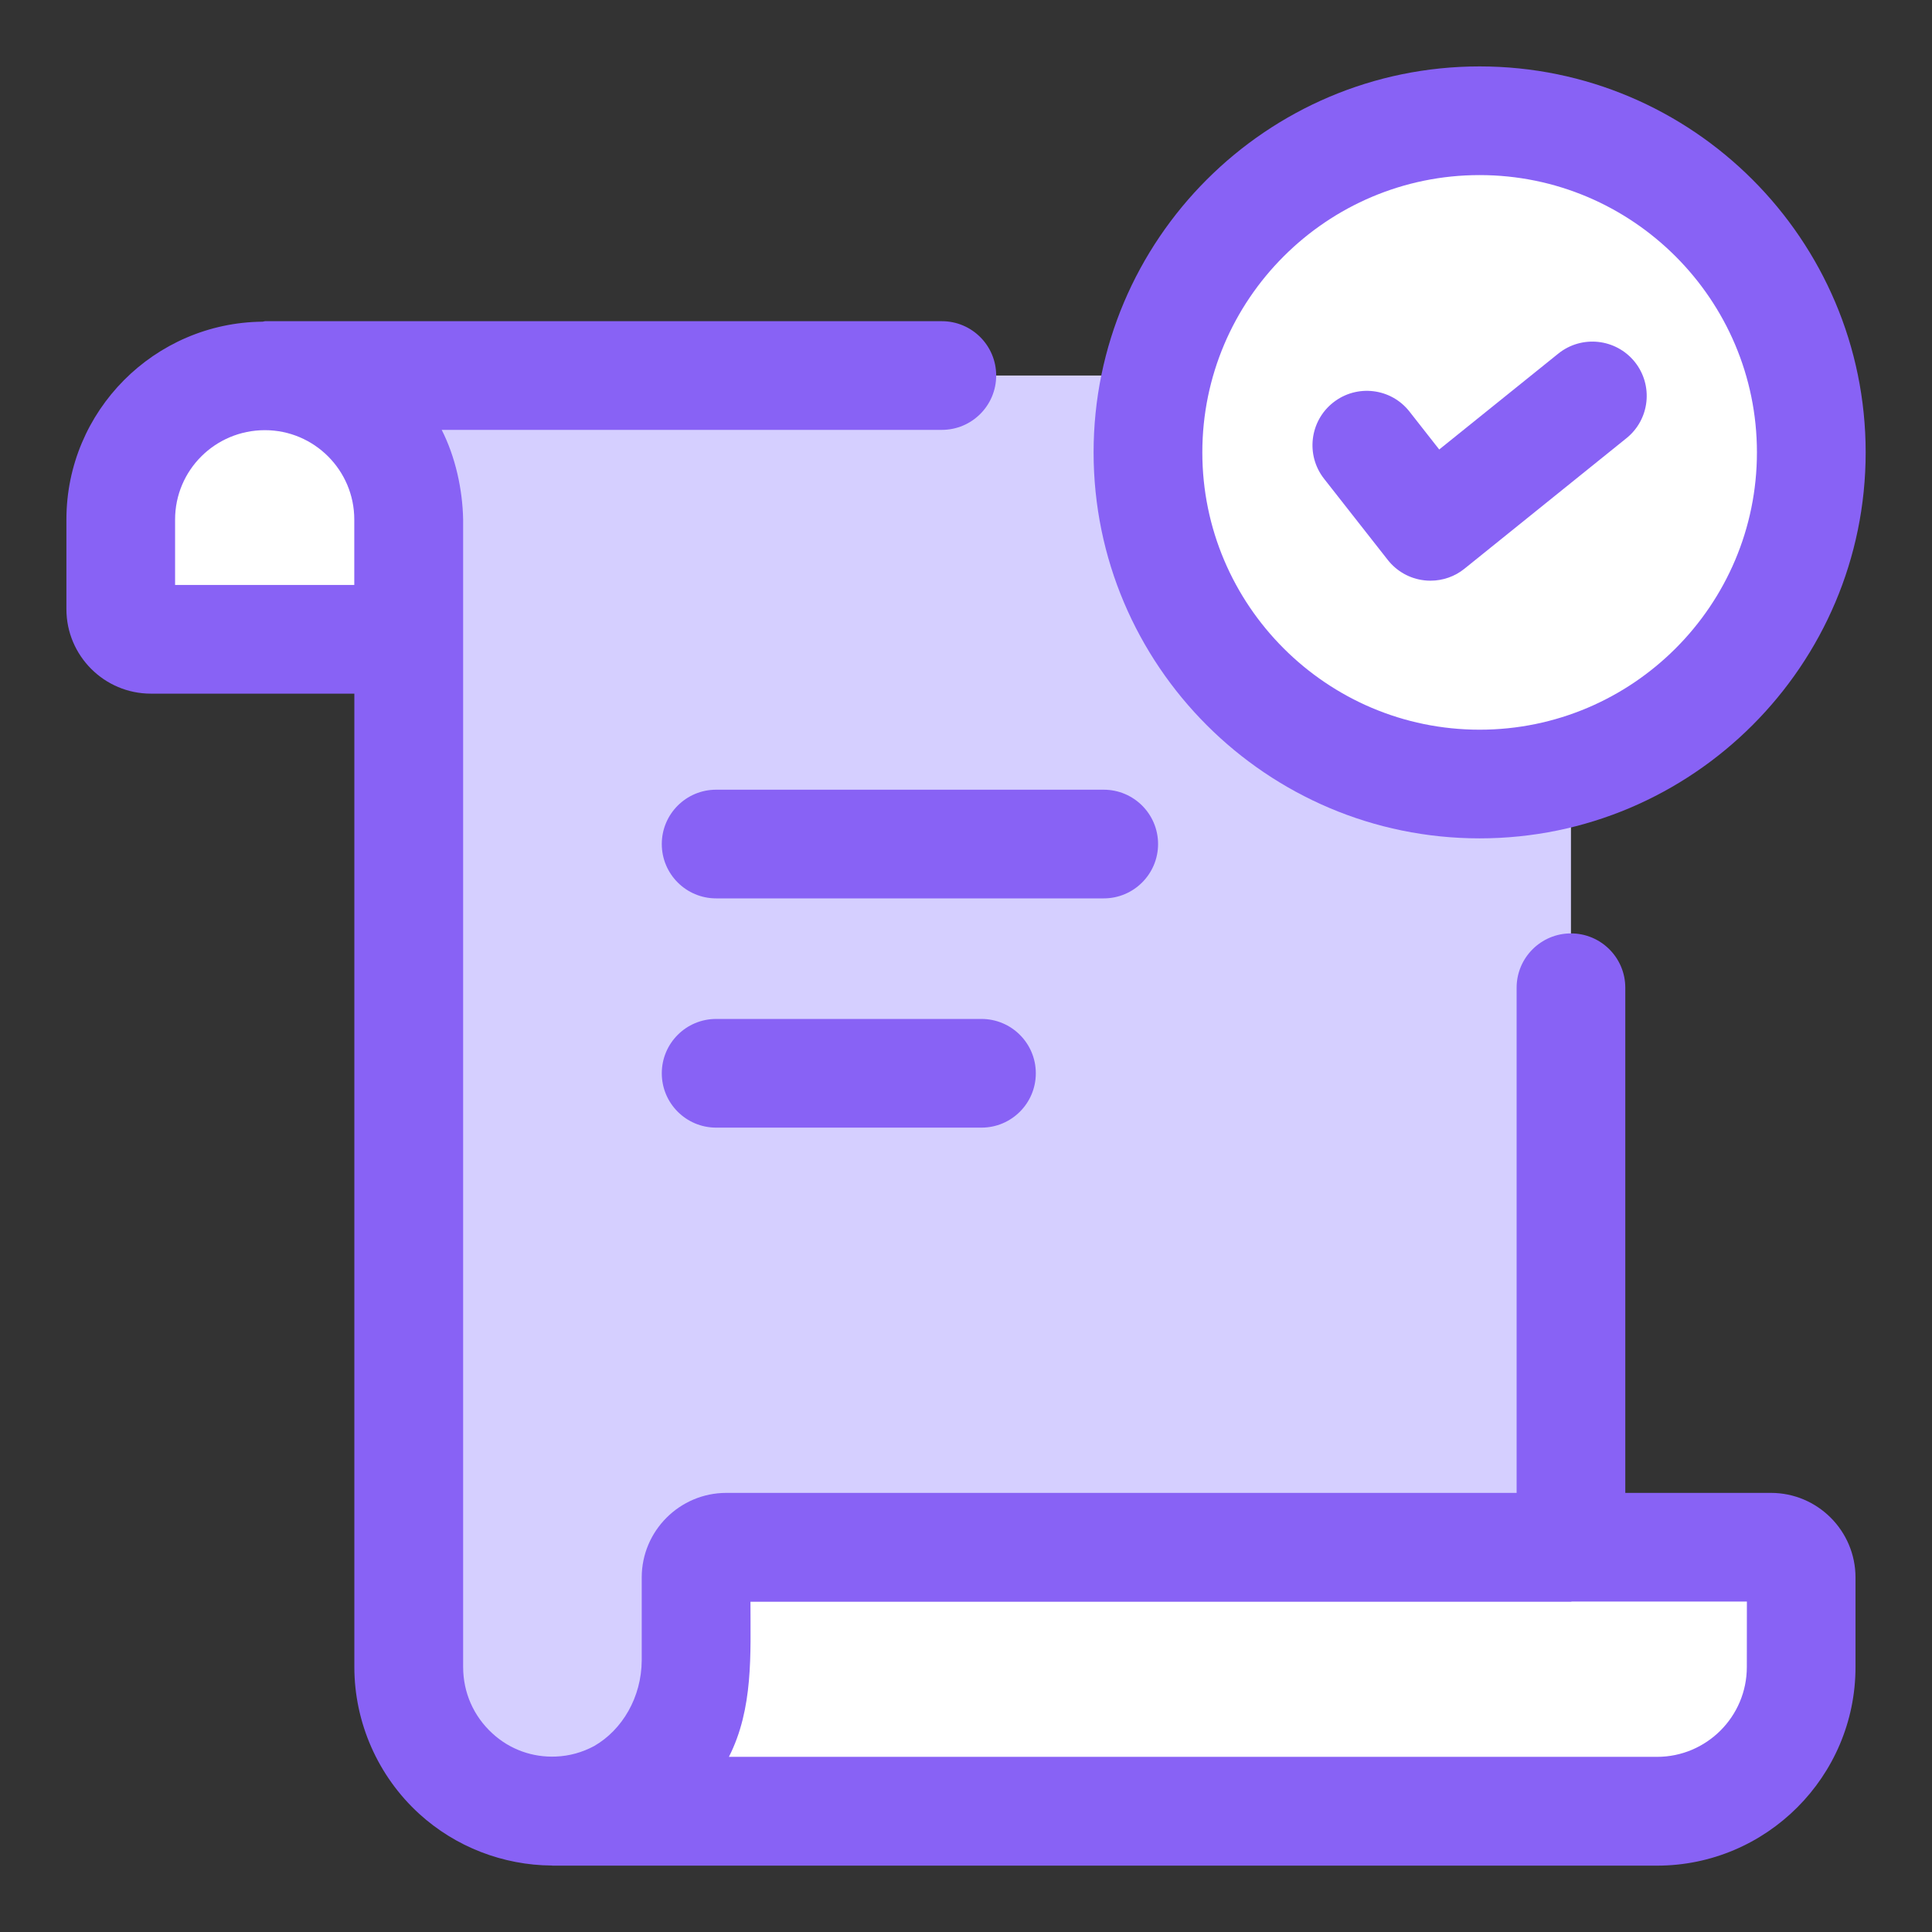
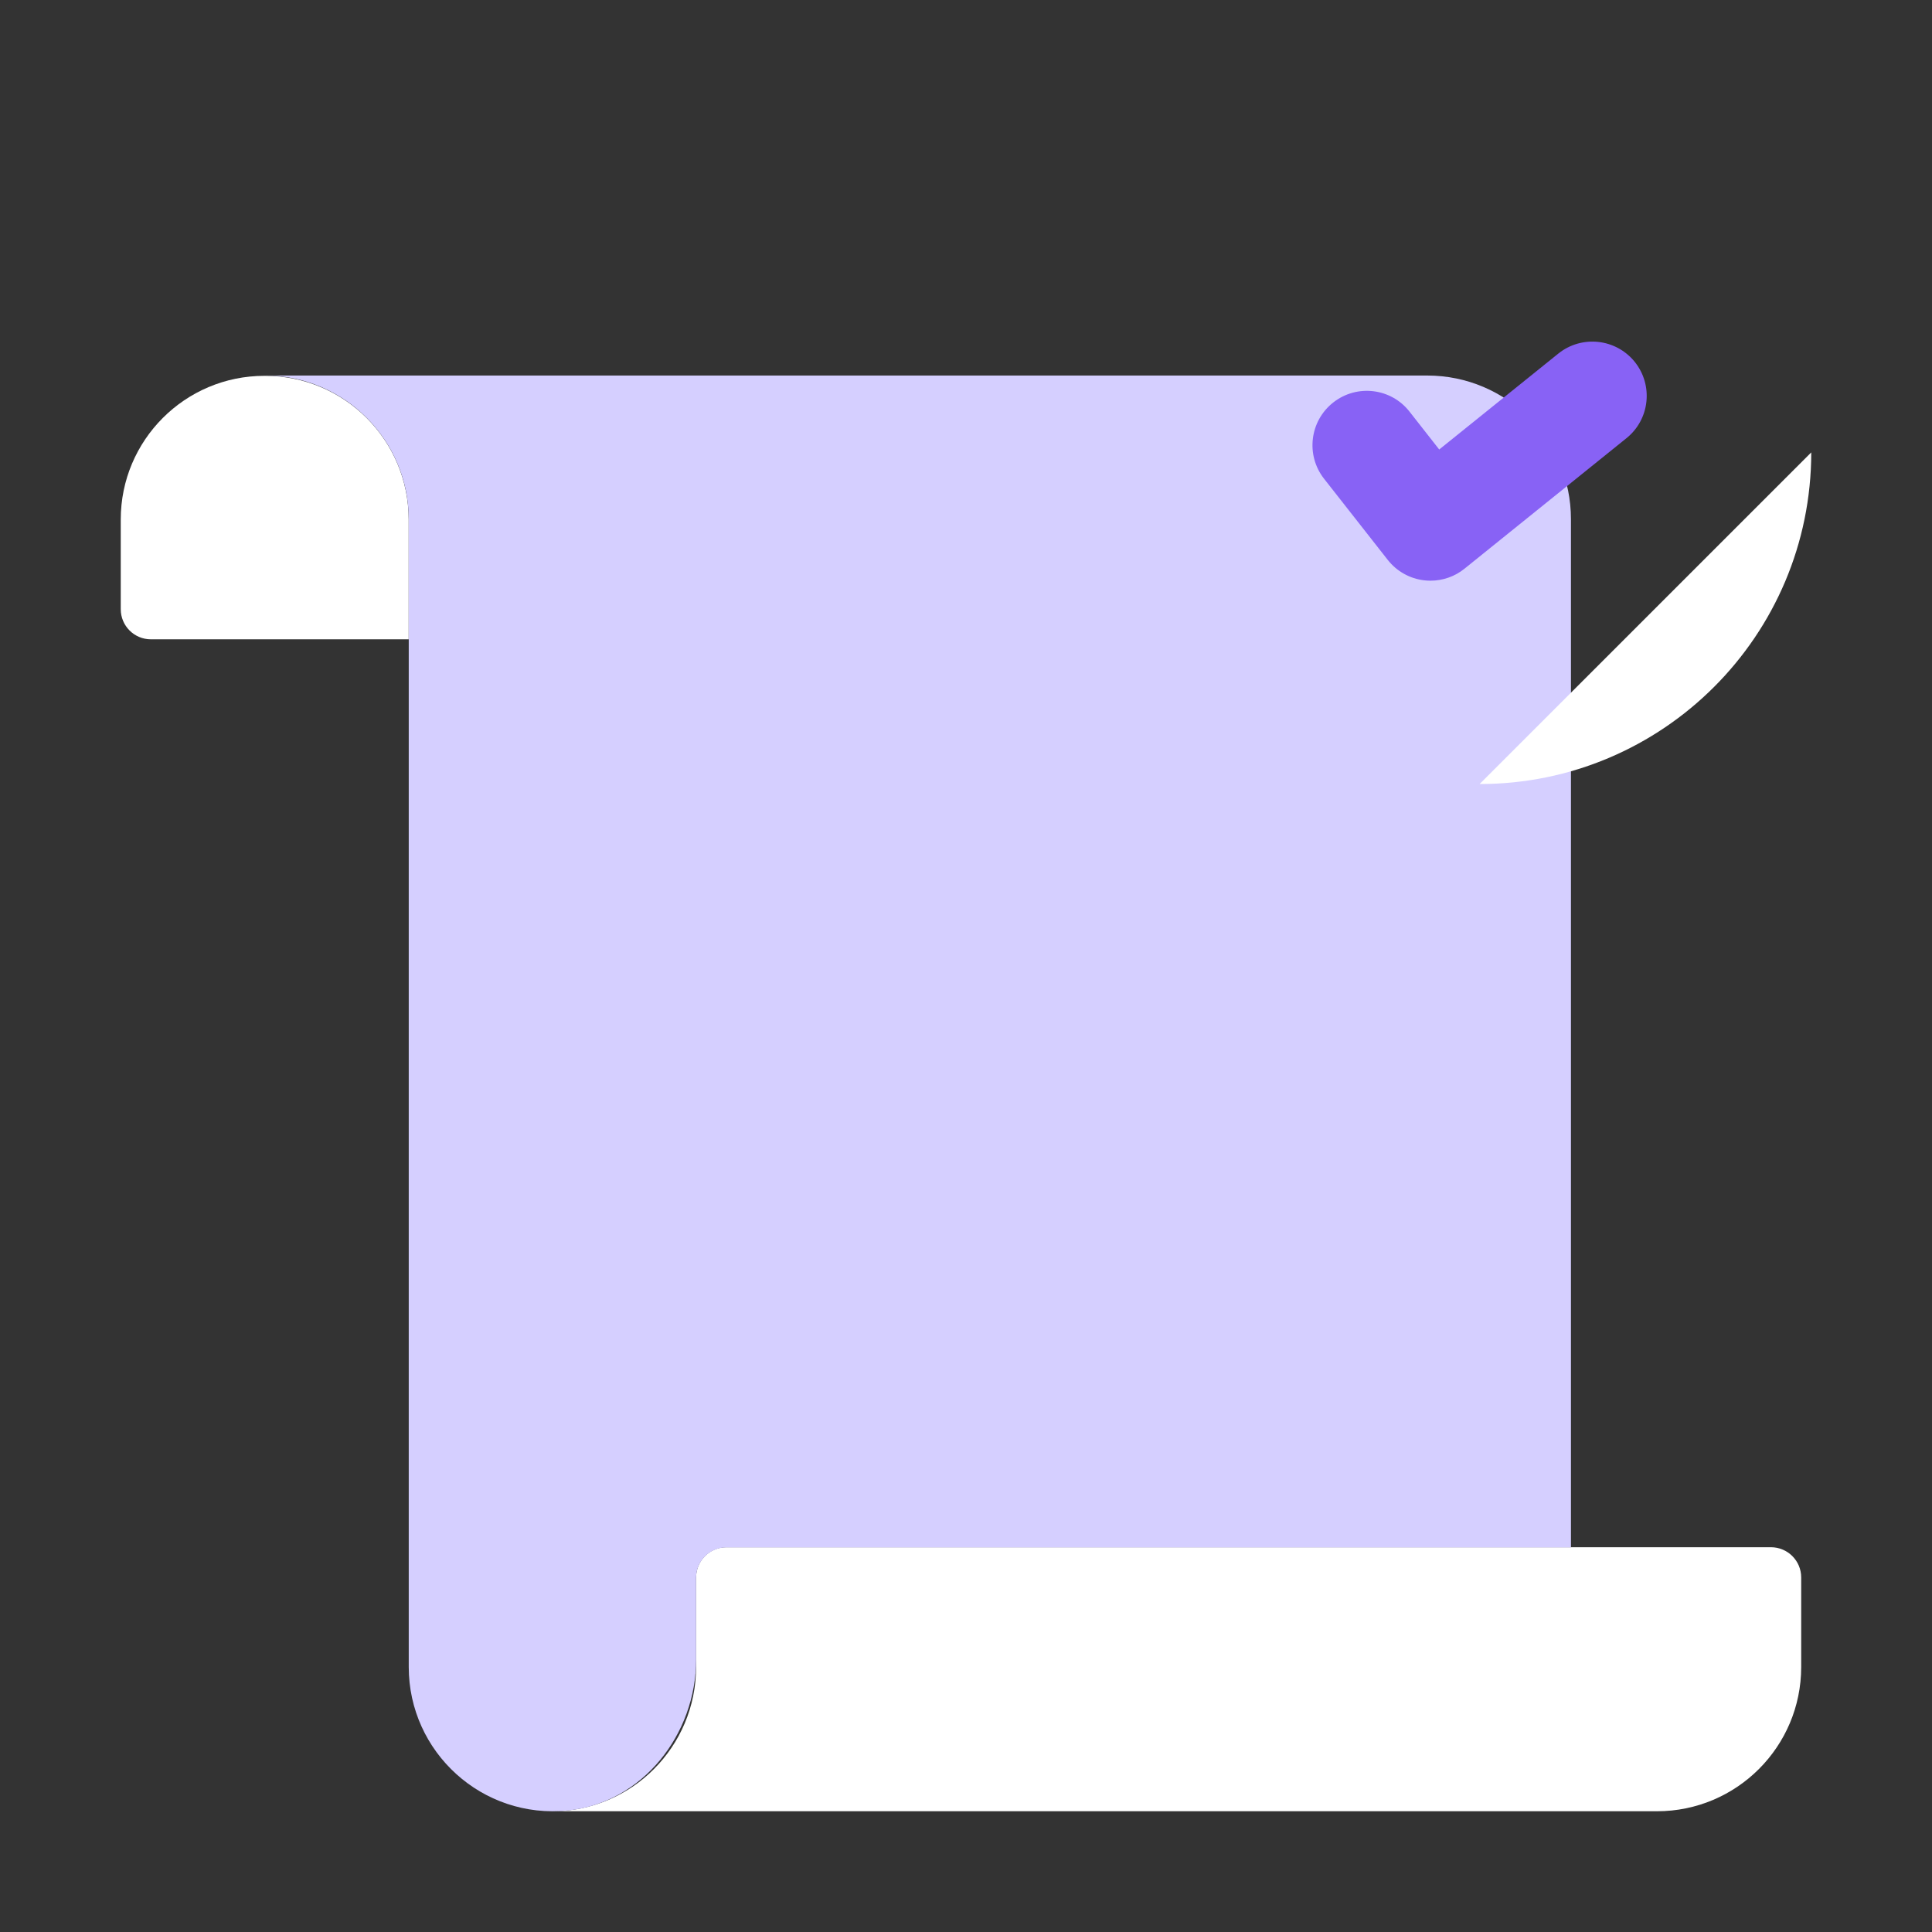
<svg xmlns="http://www.w3.org/2000/svg" fill="none" height="96" viewBox="0 0 96 96" width="96">
  <rect x="0" y="0" width="96" height="96" fill="#333333" stroke="none" />
  <path d="m20.307 25.815v5.952h-12.81c-.828 0-1.497-.669-1.497-1.497v-4.455c0-3.945 3.198-7.14 7.14-7.14h.027c3.942 0 7.14 3.195 7.14 7.14z" fill="#fff" />
  <path d="m89.5 78.381v4.452c0 3.957-3.207 7.167-7.167 7.167h-54.885c3.936 0 7.14-3.204 7.14-7.167v-4.452c0-.828.672-1.5 1.5-1.5h51.909c.831 0 1.503.672 1.503 1.5z" fill="#fff" />
  <path d="m78.06 76.89h-41.97c-.81 0-1.5.66-1.5 1.5v4.068c0 3.717-2.661 7.116-6.357 7.503-4.272.447-7.923-2.901-7.923-7.131v-57.03c0-3.93-3.21-7.14-7.14-7.14h57.75c3.942 0 7.14 3.198 7.14 7.14z" fill="#d5cfff" />
-   <path d="m73.521 38.958c9.101 0 16.479-7.378 16.479-16.479s-7.378-16.479-16.479-16.479-16.479 7.378-16.479 16.479 7.378 16.479 16.479 16.479z" fill="#fff" />
+   <path d="m73.521 38.958c9.101 0 16.479-7.378 16.479-16.479z" fill="#fff" />
  <g fill="#8862f5">
-     <path d="m57.544 41.94c0-1.491-1.209-2.7-2.7-2.7h-19.26c-1.491 0-2.7 1.209-2.7 2.7s1.209 2.7 2.7 2.7h19.26c1.488 0 2.7-1.209 2.7-2.7z" />
-     <path d="m35.584 50.631c-1.491 0-2.7 1.209-2.7 2.7s1.209 2.7 2.7 2.7h13.185c1.491 0 2.7-1.209 2.7-2.7s-1.209-2.7-2.7-2.7z" />
-     <path d="m87.999 74.181h-7.239v-25.101c0-1.491-1.209-2.7-2.7-2.7s-2.7 1.209-2.7 2.7v25.101h-39.27c-2.316 0-4.203 1.887-4.203 4.2v4.125c-.012 1.833-.966 3.45-2.364 4.254-.588.315-1.23.495-1.896.522-1.161.051-2.286-.348-3.156-1.146-.939-.858-1.458-2.034-1.458-3.309v-51.06-5.952c-.03-1.497-.381-3.108-1.065-4.455h24.852c1.491 0 2.7-1.209 2.7-2.7s-1.209-2.7-2.7-2.7h-33.63c-.042 0-.075.021-.117.024-5.385.048-9.753 4.434-9.753 9.831v4.455c0 2.313 1.884 4.197 4.197 4.197h10.11v48.36c0 2.772 1.176 5.433 3.222 7.299 1.806 1.647 4.17 2.556 6.591 2.571.009 0 .018.006.027.006h54.885c5.439 0 9.867-4.428 9.867-9.867v-4.452c0-2.319-1.887-4.203-4.2-4.203zm-79.299-45.114v-3.252c0-2.448 1.989-4.44 4.464-4.44 2.448 0 4.44 1.992 4.44 4.44v3.252zm78.099 53.766c0 2.463-2.001 4.464-4.464 4.464h-46.116c1.221-2.4 1.071-5.106 1.071-7.707h40.77c.015 0 .027-.009.045-.009h8.697z" />
-     <path d="m73.522 41.658c10.575 0 19.182-8.604 19.182-19.179s-8.604-19.179-19.182-19.179-19.182 8.604-19.182 19.179 8.604 19.179 19.182 19.179zm0-32.958c7.596 0 13.779 6.183 13.779 13.779 0 7.599-6.183 13.779-13.779 13.779s-13.779-6.183-13.779-13.779c0-7.599 6.183-13.779 13.779-13.779z" />
    <path d="m68.955 27.819c.444.567 1.098.936 1.815 1.017.102.012.204.018.309.018.612 0 1.212-.207 1.692-.597l8.046-6.483c1.164-.936 1.344-2.634.411-3.795-.936-1.158-2.634-1.344-3.798-.408l-5.916 4.764-1.473-1.878c-.915-1.176-2.616-1.383-3.792-.459-1.173.921-1.377 2.619-.456 3.792z" />
  </g>
</svg>